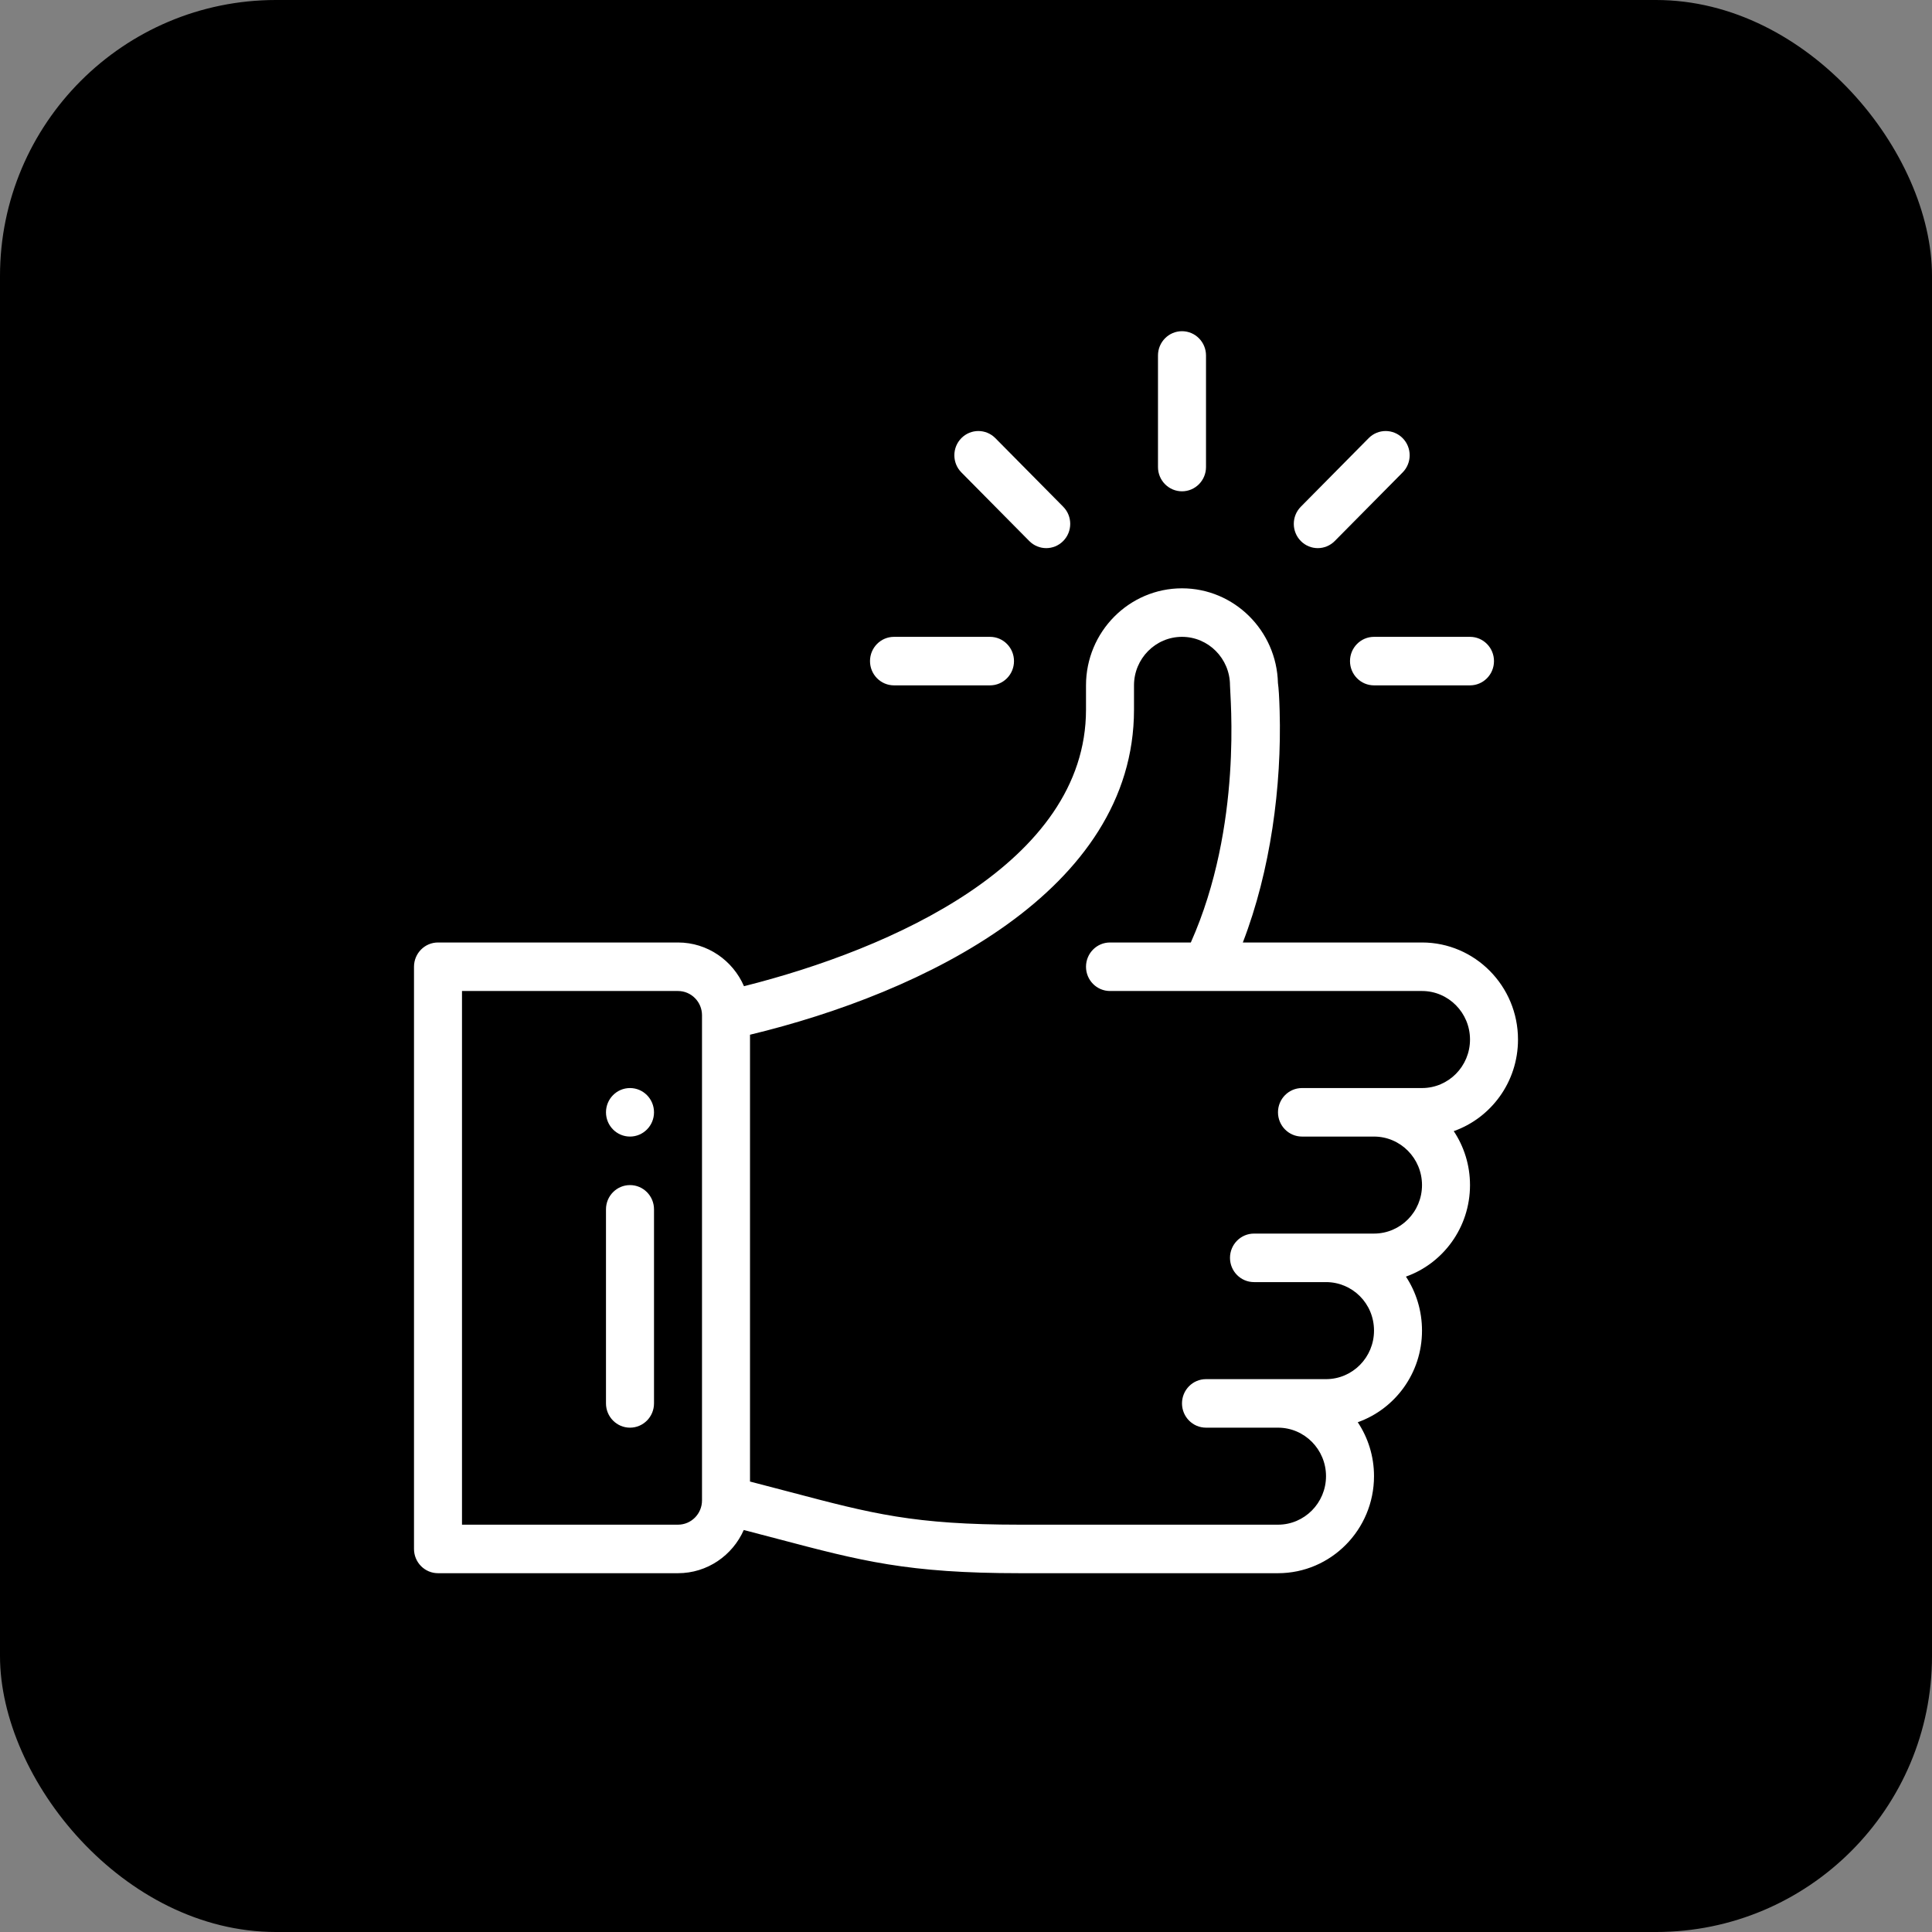
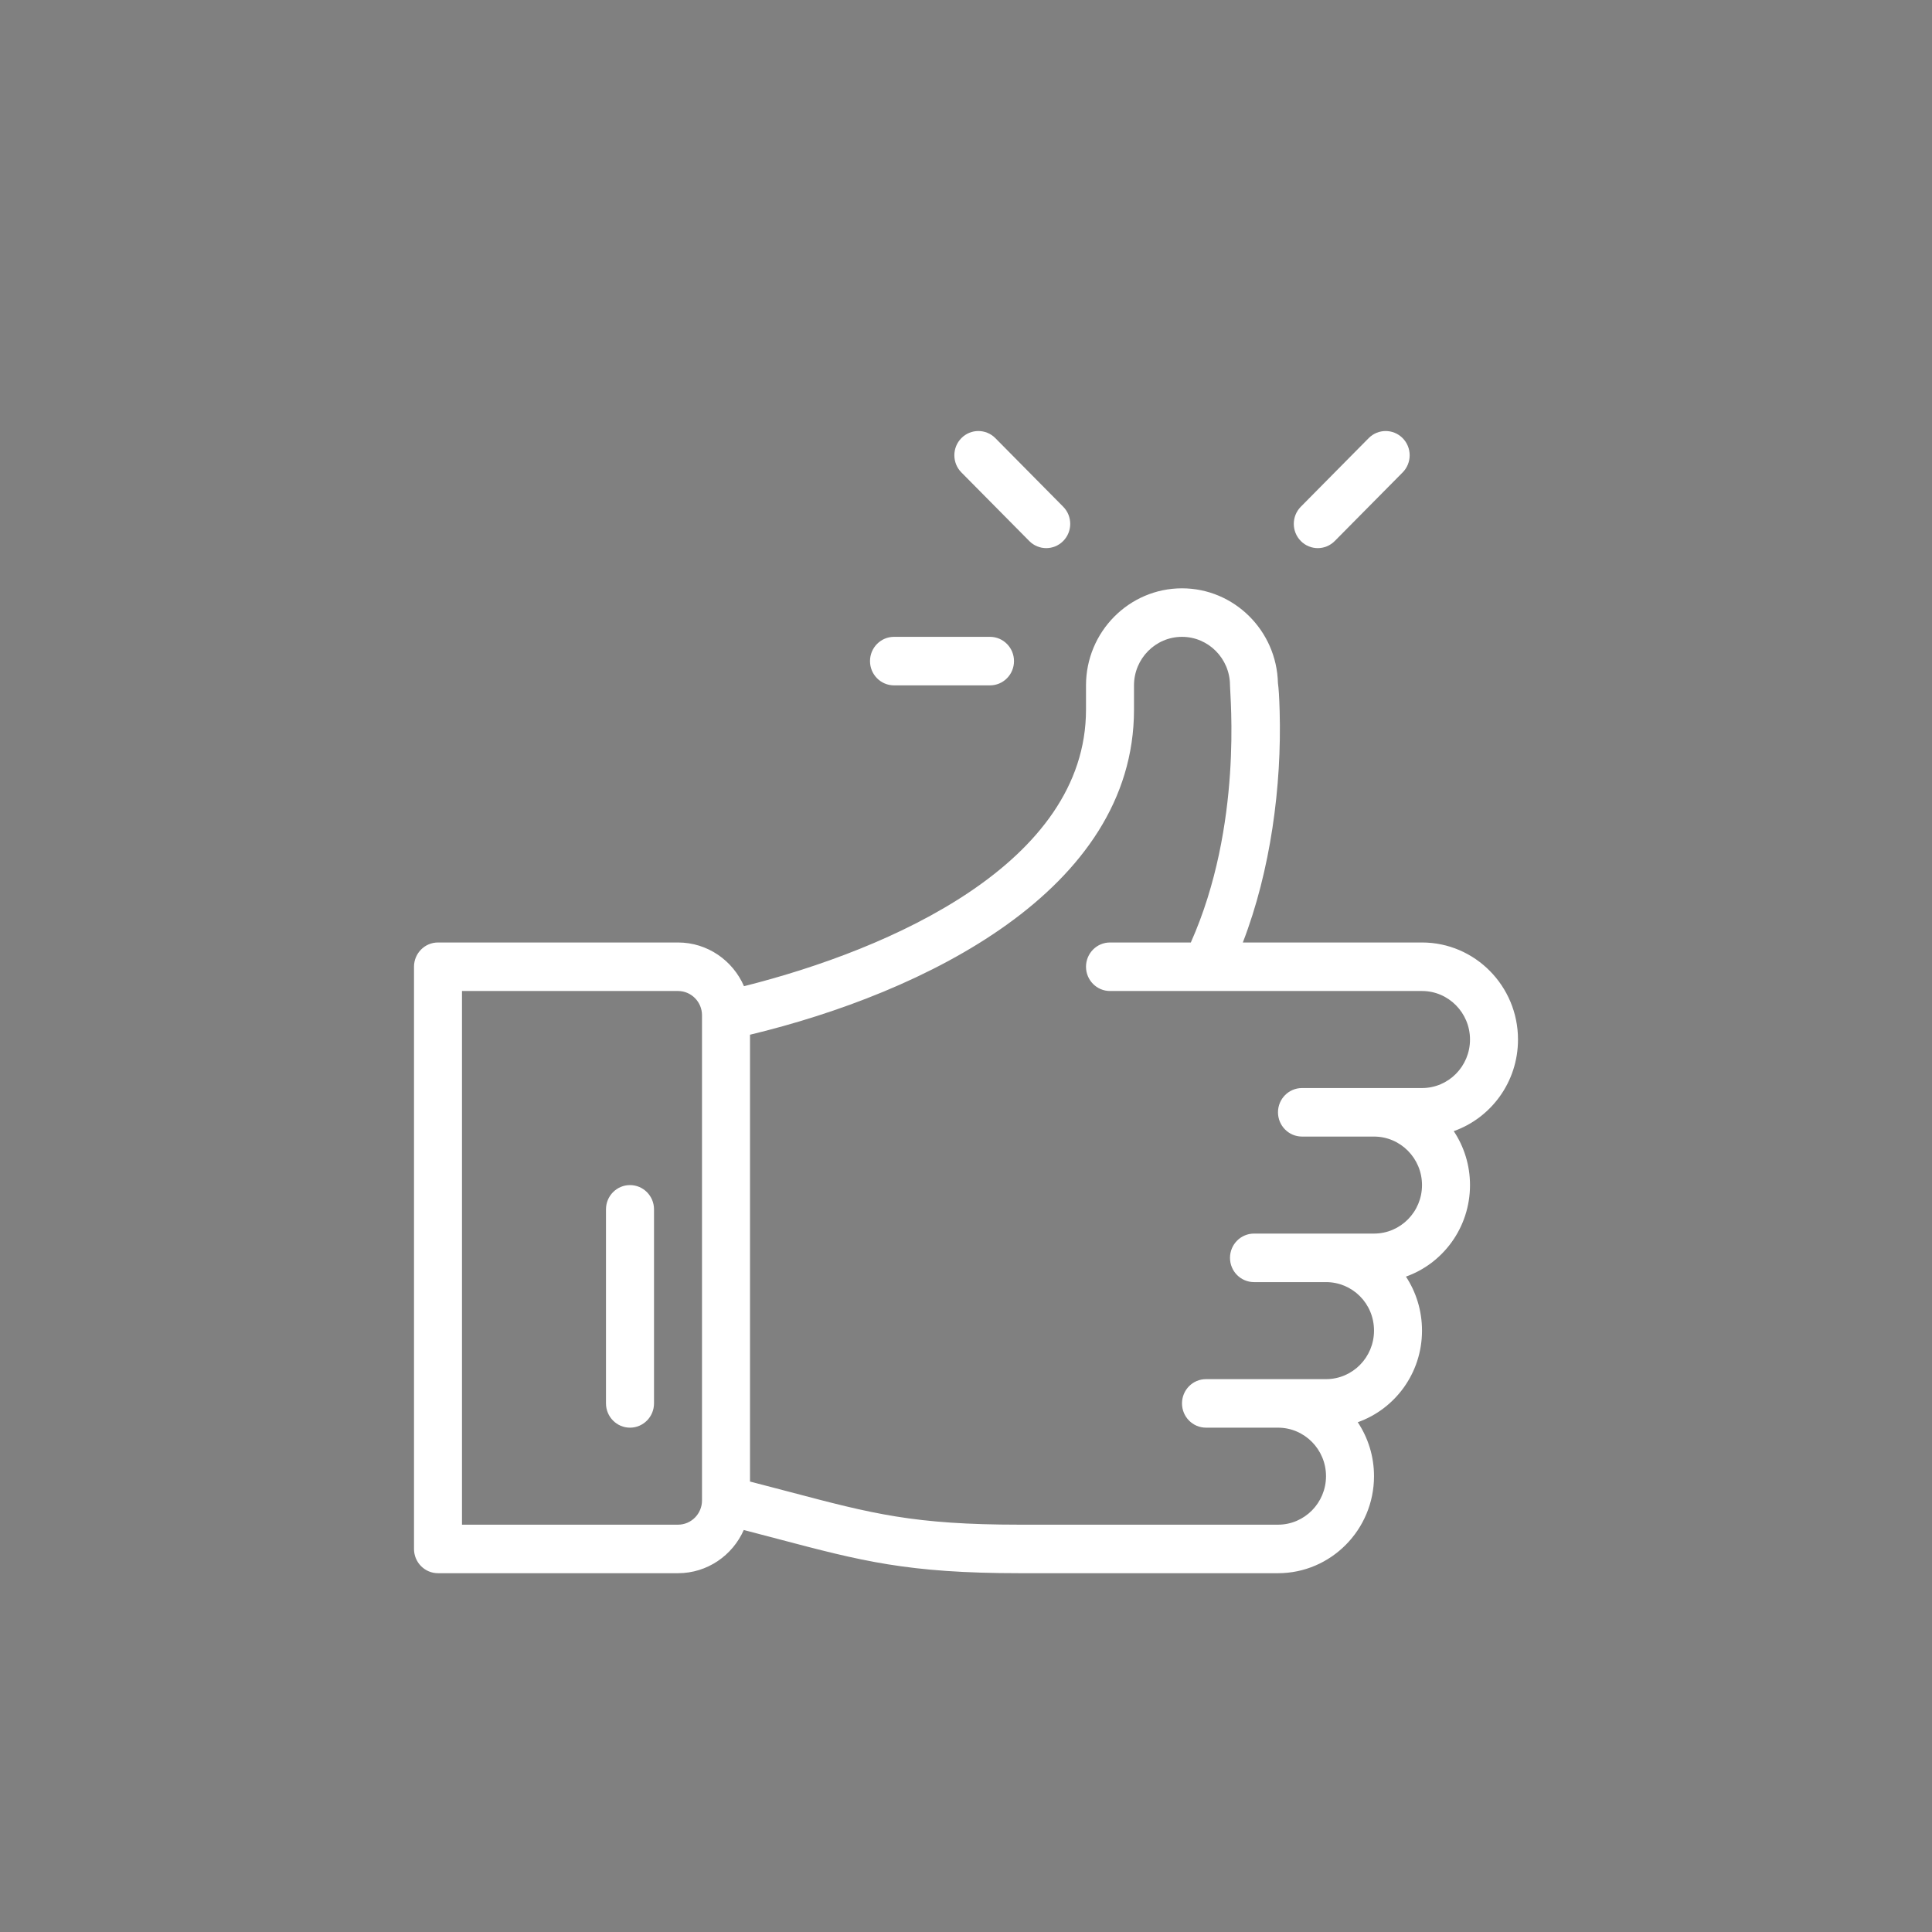
<svg xmlns="http://www.w3.org/2000/svg" width="70" height="70" viewBox="0 0 70 70" fill="none">
  <rect x="0" y="0" width="70" height="70" fill="#808080" stroke="none" />
-   <rect width="70" height="70" rx="10" fill="black" />
-   <path d="M42.826 12C42.346 12 41.956 12.394 41.956 12.879V16.922C41.956 17.407 42.346 17.801 42.826 17.801C43.306 17.801 43.696 17.407 43.696 16.922V12.879C43.696 12.394 43.306 12 42.826 12Z" fill="white" />
-   <path d="M22.826 39.422C22.346 39.422 21.956 39.816 21.956 40.301C21.956 40.786 22.346 41.18 22.826 41.18C23.306 41.18 23.696 40.786 23.696 40.301C23.696 39.816 23.306 39.422 22.826 39.422Z" fill="white" />
  <path d="M55 37.664C55 35.725 53.44 34.148 51.522 34.148H45.03C46.035 31.547 46.442 28.484 46.364 25.758C46.349 25.238 46.329 24.937 46.302 24.748C46.257 22.849 44.714 21.316 42.826 21.316C40.908 21.316 39.348 22.893 39.348 24.832V25.711C39.348 31.27 32.286 34.393 26.956 35.732C26.553 34.801 25.633 34.148 24.565 34.148H15.87C15.389 34.148 15 34.542 15 35.027V56.121C15 56.606 15.389 57 15.87 57H24.565C25.626 57 26.541 56.356 26.948 55.435C27.389 55.549 27.799 55.657 28.177 55.757C31.213 56.559 32.886 57 36.953 57H46.304C48.222 57 49.783 55.423 49.783 53.484C49.783 52.762 49.566 52.089 49.194 51.53C50.537 51.055 51.522 49.758 51.522 48.211C51.522 47.491 51.31 46.816 50.94 46.254C52.277 45.779 53.261 44.484 53.261 42.938C53.261 42.215 53.044 41.542 52.672 40.983C54.016 40.508 55 39.211 55 37.664ZM25.435 54.363C25.435 54.848 25.045 55.242 24.565 55.242H16.739V35.906H24.565C25.045 35.906 25.435 36.3 25.435 36.785V54.363ZM51.522 39.422C49.657 39.422 49.212 39.422 47.174 39.422C46.694 39.422 46.304 39.815 46.304 40.301C46.304 40.786 46.694 41.18 47.174 41.18H49.783C50.742 41.18 51.522 41.968 51.522 42.938C51.522 43.908 50.743 44.695 49.783 44.695H45.435C44.955 44.695 44.565 45.089 44.565 45.574C44.565 46.06 44.955 46.453 45.435 46.453H48.044C48.991 46.453 49.783 47.218 49.783 48.211C49.783 49.182 49.004 49.969 48.044 49.969C46.178 49.969 45.734 49.969 43.696 49.969C43.215 49.969 42.826 50.362 42.826 50.848C42.826 51.333 43.215 51.727 43.696 51.727H46.304C47.263 51.727 48.044 52.515 48.044 53.484C48.044 54.454 47.263 55.242 46.304 55.242H36.953C33.109 55.242 31.608 54.846 28.616 54.056C28.178 53.941 27.698 53.814 27.174 53.679V37.49C33.467 35.975 41.087 32.277 41.087 25.711V24.832C41.087 23.863 41.867 23.074 42.826 23.074C43.783 23.074 44.563 23.861 44.565 24.829V24.832C44.565 25.214 45.037 29.902 43.146 34.148H40.217C39.737 34.148 39.348 34.542 39.348 35.027C39.348 35.513 39.737 35.906 40.217 35.906C40.825 35.906 50.531 35.906 51.522 35.906C52.481 35.906 53.261 36.695 53.261 37.664C53.261 38.635 52.482 39.422 51.522 39.422Z" fill="white" />
  <path d="M22.826 42.938C22.346 42.938 21.956 43.331 21.956 43.816V50.848C21.956 51.333 22.346 51.727 22.826 51.727C23.306 51.727 23.696 51.333 23.696 50.848V43.816C23.696 43.331 23.306 42.938 22.826 42.938Z" fill="white" />
  <path d="M35.87 23.074H32.392C31.911 23.074 31.522 23.468 31.522 23.953C31.522 24.439 31.911 24.832 32.392 24.832H35.87C36.35 24.832 36.739 24.439 36.739 23.953C36.739 23.468 36.35 23.074 35.87 23.074Z" fill="white" />
-   <path d="M53.261 23.074H49.783C49.303 23.074 48.913 23.468 48.913 23.953C48.913 24.439 49.303 24.832 49.783 24.832H53.261C53.741 24.832 54.13 24.439 54.13 23.953C54.13 23.468 53.741 23.074 53.261 23.074Z" fill="white" />
  <path d="M50.82 15.874C50.48 15.531 49.93 15.531 49.59 15.874L47.131 18.36C46.792 18.703 46.792 19.259 47.131 19.602C47.471 19.946 48.021 19.946 48.361 19.602L50.82 17.117C51.16 16.774 51.16 16.217 50.82 15.874Z" fill="white" />
  <path d="M38.522 18.36L36.063 15.874C35.723 15.531 35.172 15.531 34.833 15.874C34.493 16.217 34.493 16.774 34.833 17.117L37.292 19.602C37.632 19.946 38.182 19.946 38.522 19.602C38.861 19.259 38.861 18.703 38.522 18.36Z" fill="white" />
</svg>